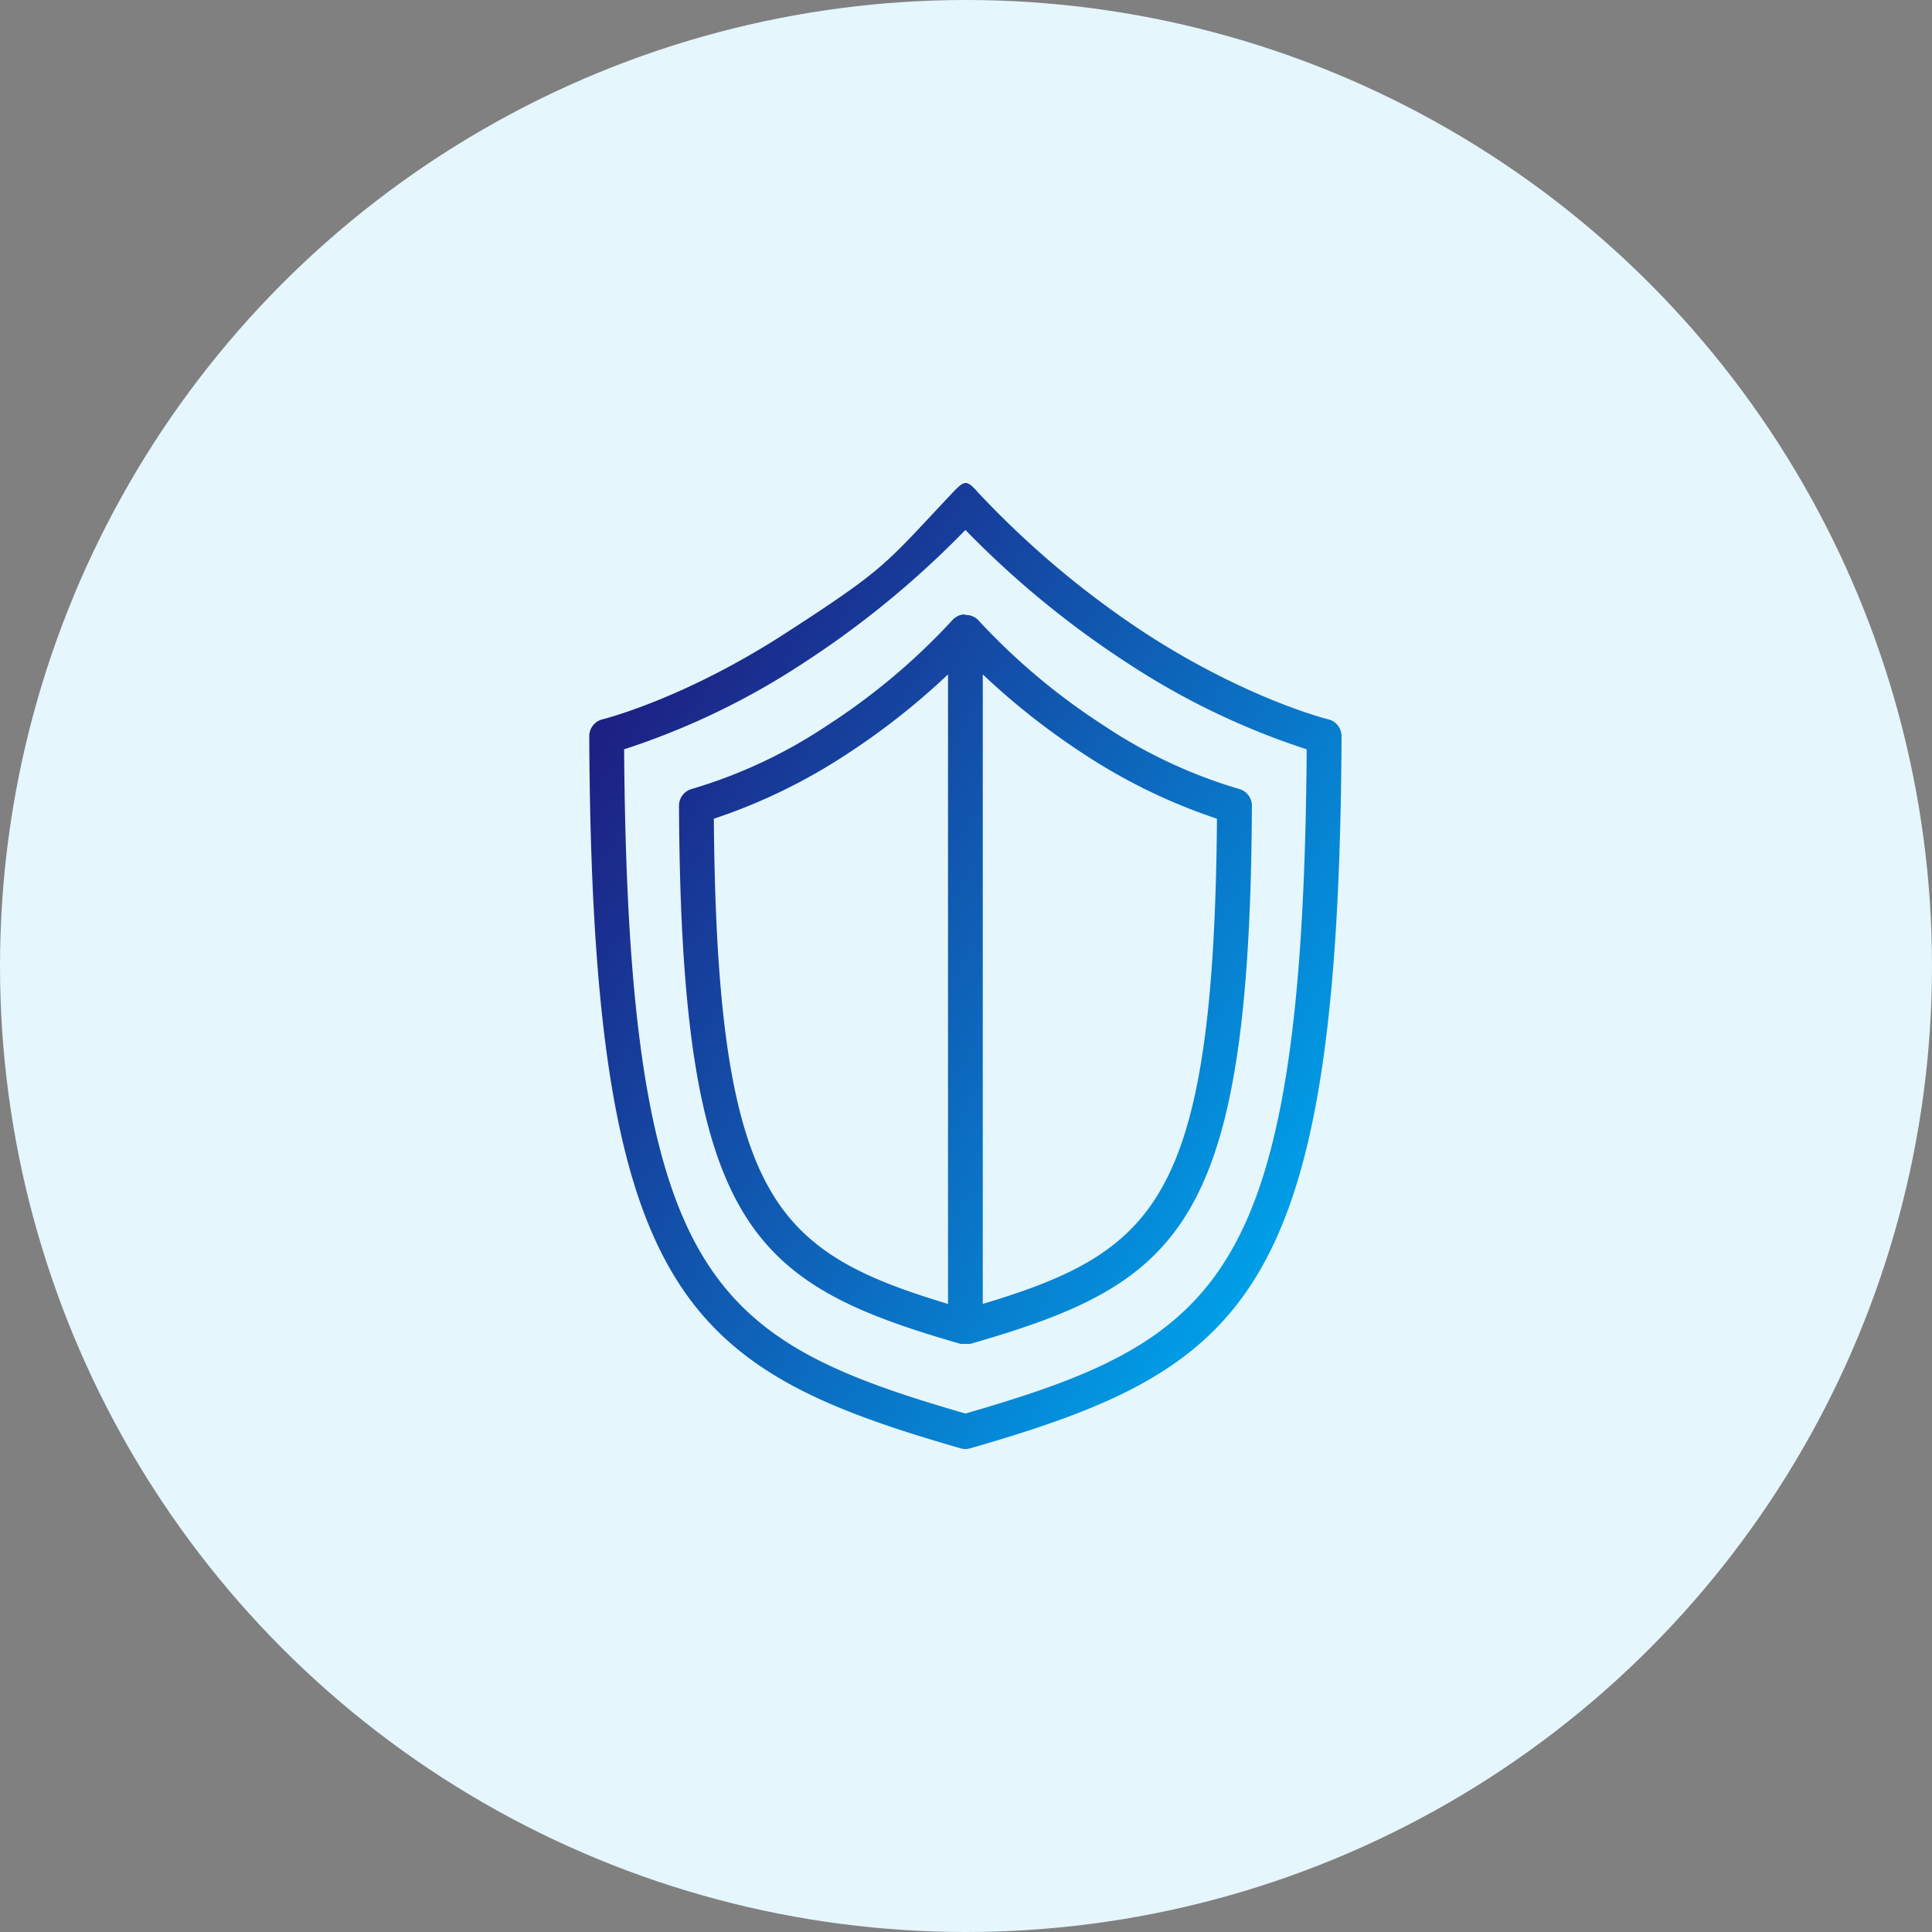
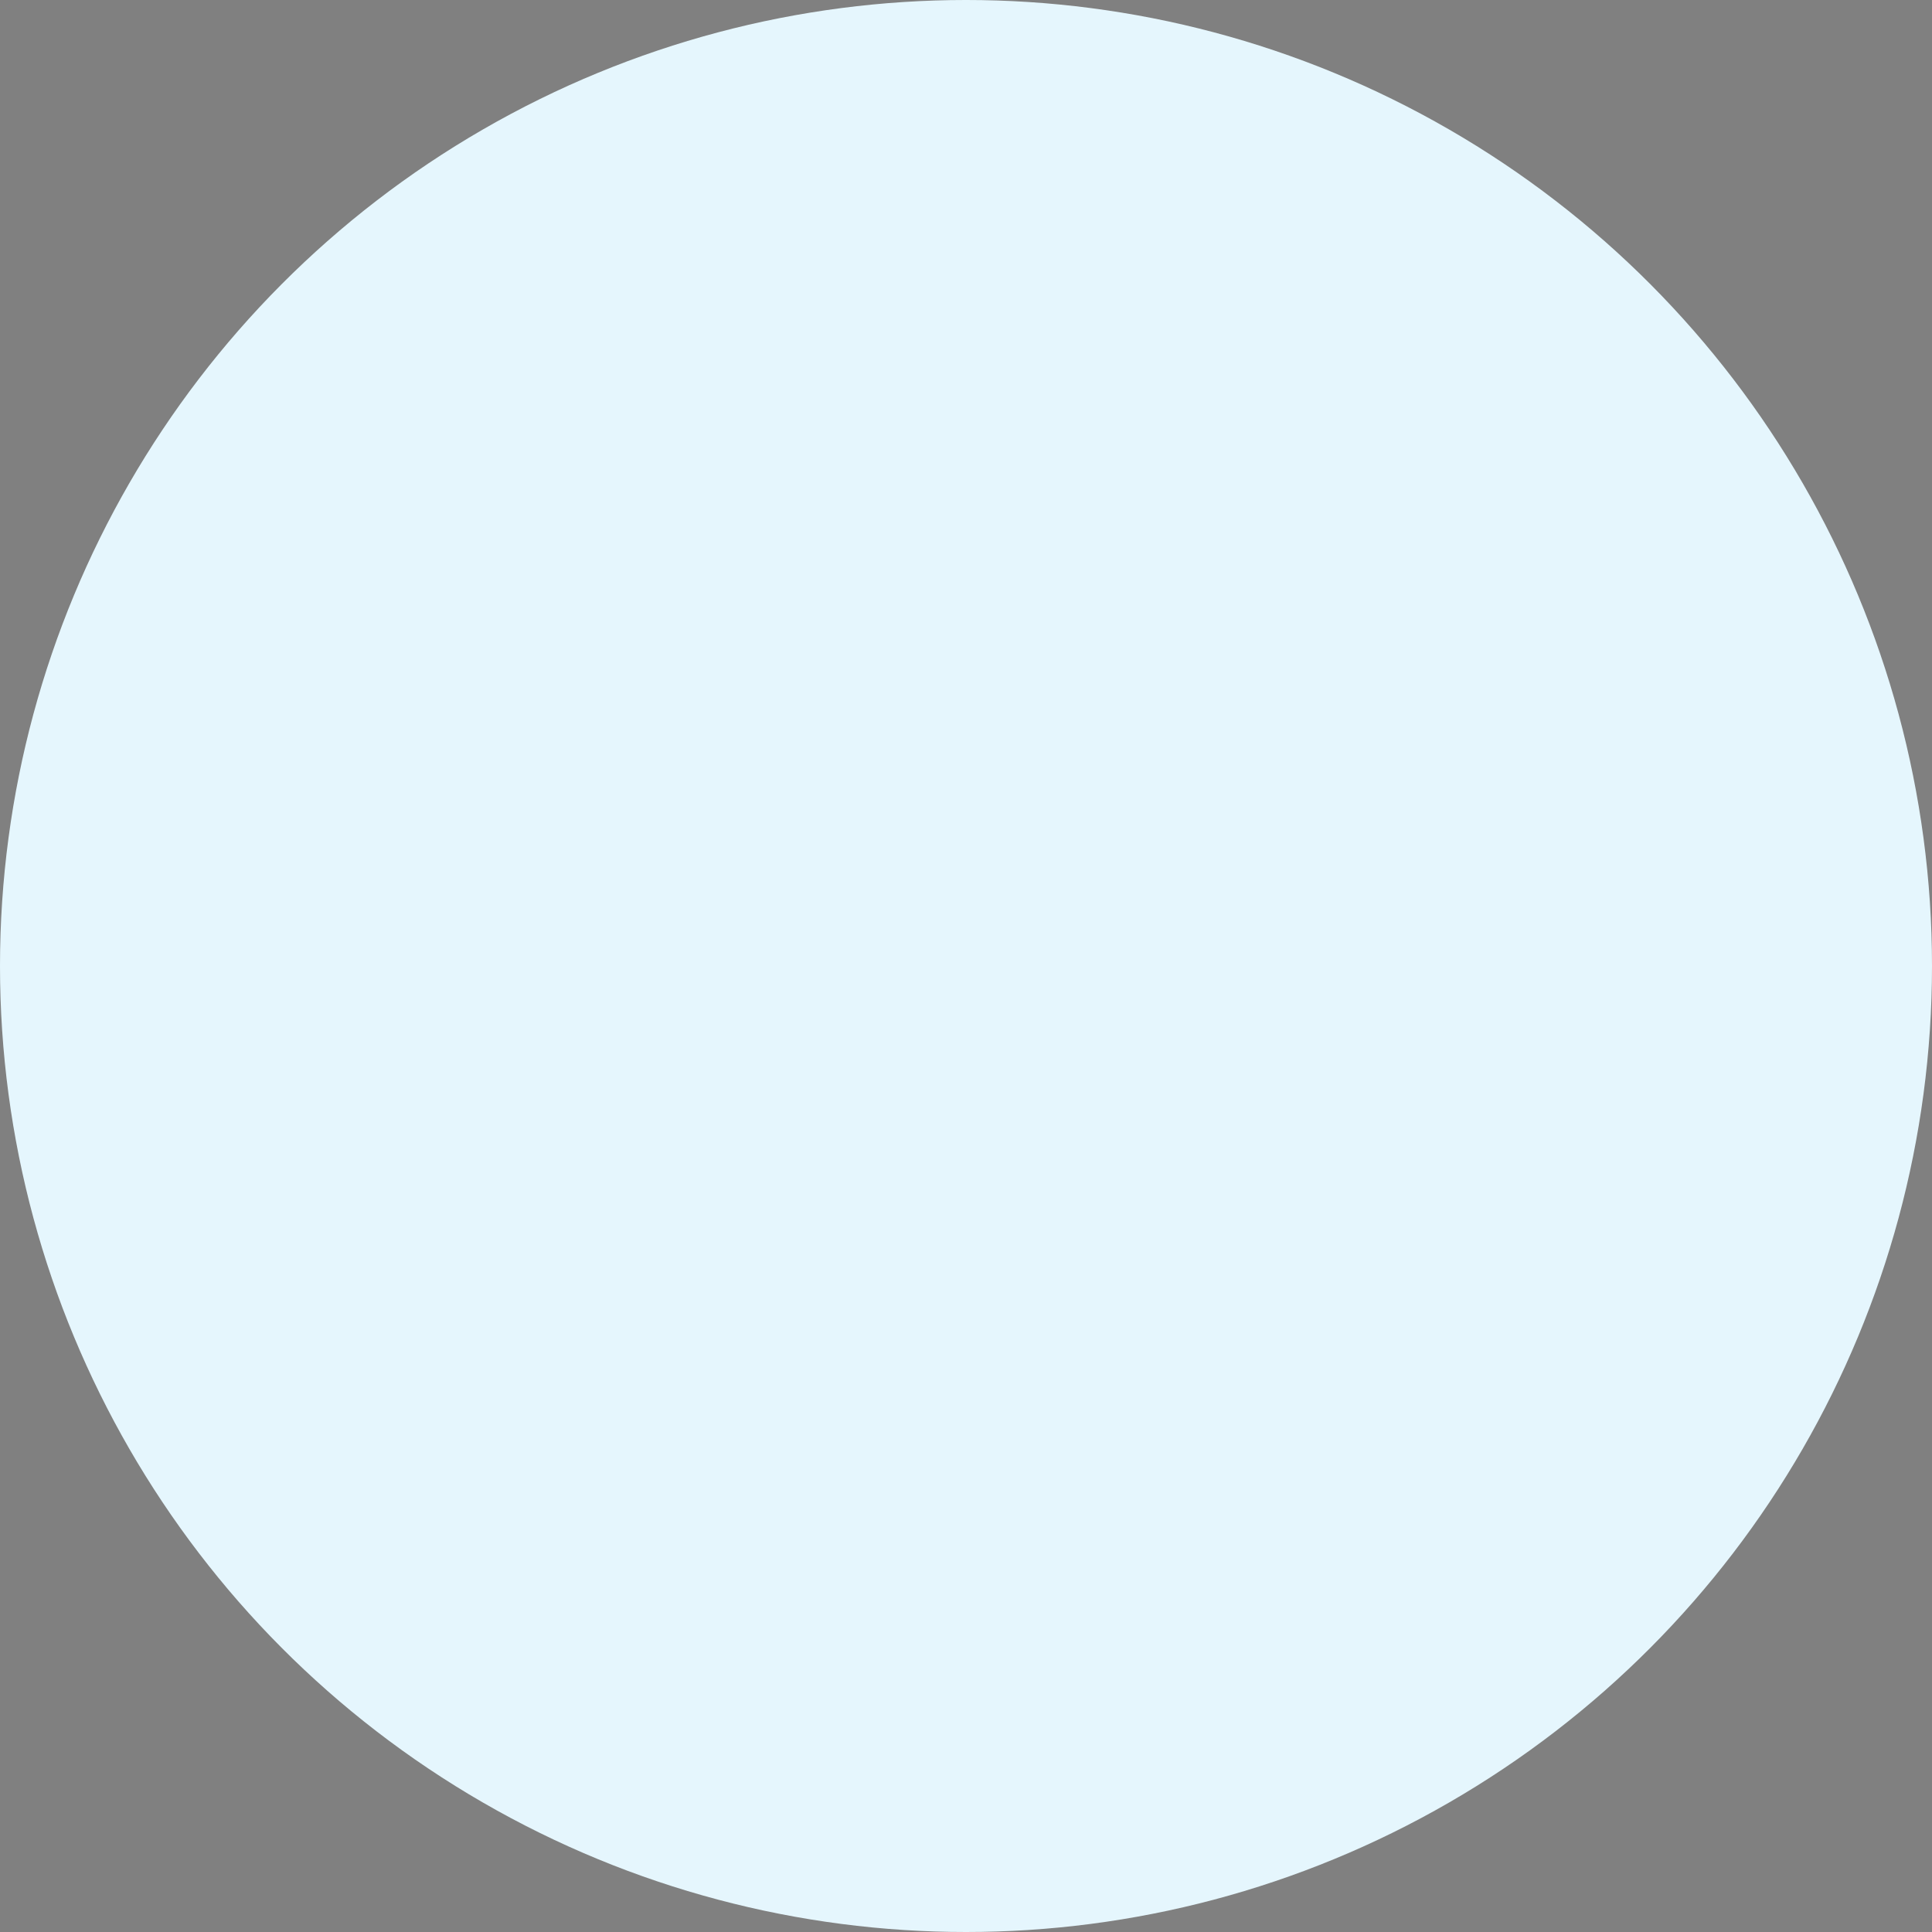
<svg xmlns="http://www.w3.org/2000/svg" width="200" height="200" viewBox="0 0 200 200">
  <rect x="0" y="0" width="200" height="200" fill="#808080" stroke="none" />
  <defs>
    <linearGradient id="linear-gradient" x1="0.093" y1="0.183" x2="0.907" y2="0.817" gradientUnits="objectBoundingBox">
      <stop offset="0" stop-color="#1d2184" />
      <stop offset="1" stop-color="#00a0e9" />
    </linearGradient>
  </defs>
  <g id="グループ_393" data-name="グループ 393" transform="translate(-408 -1701)">
    <circle id="楕円形_13" data-name="楕円形 13" cx="100" cy="100" r="100" transform="translate(408 1701)" fill="#e5f6fd" />
    <g id="レイヤー_1" data-name="レイヤー 1" transform="translate(469 1751)">
-       <path id="パス_89" data-name="パス 89" d="M37.583,1.034c1.29-1.366,1.485-1.389,2.707-.007A95.833,95.833,0,0,0,57.656,15.609C68.224,22.437,76.5,24.463,76.5,24.463a1.8,1.8,0,0,1,1.376,1.758c-.158,34.988-3.743,51.454-12.562,60.841C59.364,93.4,50.99,96.6,39.437,99.93a1.8,1.8,0,0,1-1,0l-.653-.189C26.434,96.443,18.2,93.2,12.348,86.831,3.683,77.408.157,60.929,0,26.221a1.8,1.8,0,0,1,1.376-1.758s8.279-2.026,18.848-8.854C30.861,8.736,30.565,8.468,37.583,1.034h0Zm1.357,3.827A97.275,97.275,0,0,0,55.7,18.632a77.09,77.09,0,0,0,18.569,8.937c-.115,16.283-.962,28.359-2.814,37.494C69.623,74.12,66.822,80.2,62.694,84.6c-5.475,5.827-13.215,8.677-23.754,11.73l-.151-.043C28.205,93.209,20.456,90.331,15,84.395c-4.059-4.414-6.814-10.511-8.621-19.549-1.821-9.109-2.655-21.122-2.77-37.277a77.09,77.09,0,0,0,18.569-8.937A97.282,97.282,0,0,0,38.939,4.861h0Zm.016,8.754h-.11l-.034,0-.034,0-.034,0-.034,0-.014,0q-.049.006-.1.016l-.022,0-.034.007-.034.008-.033.009-.034.009-.034.01-.006,0-.027.009-.005,0-.029.01a2,2,0,0,0-.192.08l-.028.014-.03.016-.029.016-.029.017L38,13.877l-.005,0-.023.014-.005,0-.023.015-.006,0-.022.015-.006,0-.022.016-.005,0-.022.016-.005,0-.022.017-.005,0-.022.017,0,0-.022.018,0,0-.025.022-.025.023-.023.021c-.042.04-.082.082-.121.125A67.247,67.247,0,0,1,24.661,25.079a51.31,51.31,0,0,1-14,6.58A1.8,1.8,0,0,0,9.29,33.416c.12,26.42,2.883,38.841,9.542,45.929,4.512,4.8,10.852,7.252,19.61,9.774l.01,0,.011,0,.016,0,.014,0,.01,0,.01,0,.016,0,.016,0,.01,0,.009,0,.016,0,.017,0,.01,0h.008l.016,0,.018,0,.01,0h.008l.016,0,.019,0h.017l.016,0,.019,0h.016l.017,0,.019,0h.275l.019,0,.017,0h.016l.019,0,.016,0h.017l.019,0,.016,0h.008l.01,0,.018,0,.016,0h.008l.01,0,.017,0,.016,0,.009,0,.01,0,.016,0,.016,0,.01,0,.01,0,.014,0,.016,0,.011,0,.01,0c8.758-2.522,15.1-4.971,19.61-9.774,6.659-7.088,9.422-19.509,9.542-45.929a1.8,1.8,0,0,0-1.376-1.757,51.31,51.31,0,0,1-14-6.58A67.246,67.246,0,0,1,40.3,14.232c-.038-.044-.079-.086-.121-.125l-.023-.021-.025-.023-.025-.022-.026-.022L40.05,14l-.005,0-.022-.017-.005,0L40,13.957l-.005,0-.022-.016-.006,0-.022-.015-.006,0-.023-.015-.005,0-.023-.014-.005,0-.024-.014-.005,0-.025-.014,0,0-.029-.016-.03-.016-.028-.014a2,2,0,0,0-.192-.08l-.029-.01-.005,0-.027-.009-.006,0-.026-.008-.008,0-.025-.007-.009,0-.033-.009-.034-.008-.034-.007-.022,0c-.032-.007-.066-.012-.1-.016l-.014,0-.034,0-.034,0-.034,0h-.112Zm1.783,6.2h0A74.041,74.041,0,0,0,51.265,28.1a58.844,58.844,0,0,0,13.716,6.654c-.1,12-.727,20.929-2.1,27.7-1.355,6.687-3.412,11.185-6.46,14.428-3.716,3.956-8.847,6.043-15.684,8.1V19.812h0Zm-3.6,0V84.984c-6.837-2.061-11.969-4.148-15.684-8.1-3.048-3.244-5.1-7.741-6.46-14.428-1.371-6.767-2-15.692-2.1-27.7A58.843,58.843,0,0,0,26.614,28.1,74.037,74.037,0,0,0,37.14,19.812Z" fill-rule="evenodd" fill="url(#linear-gradient)" />
-     </g>
+       </g>
  </g>
</svg>